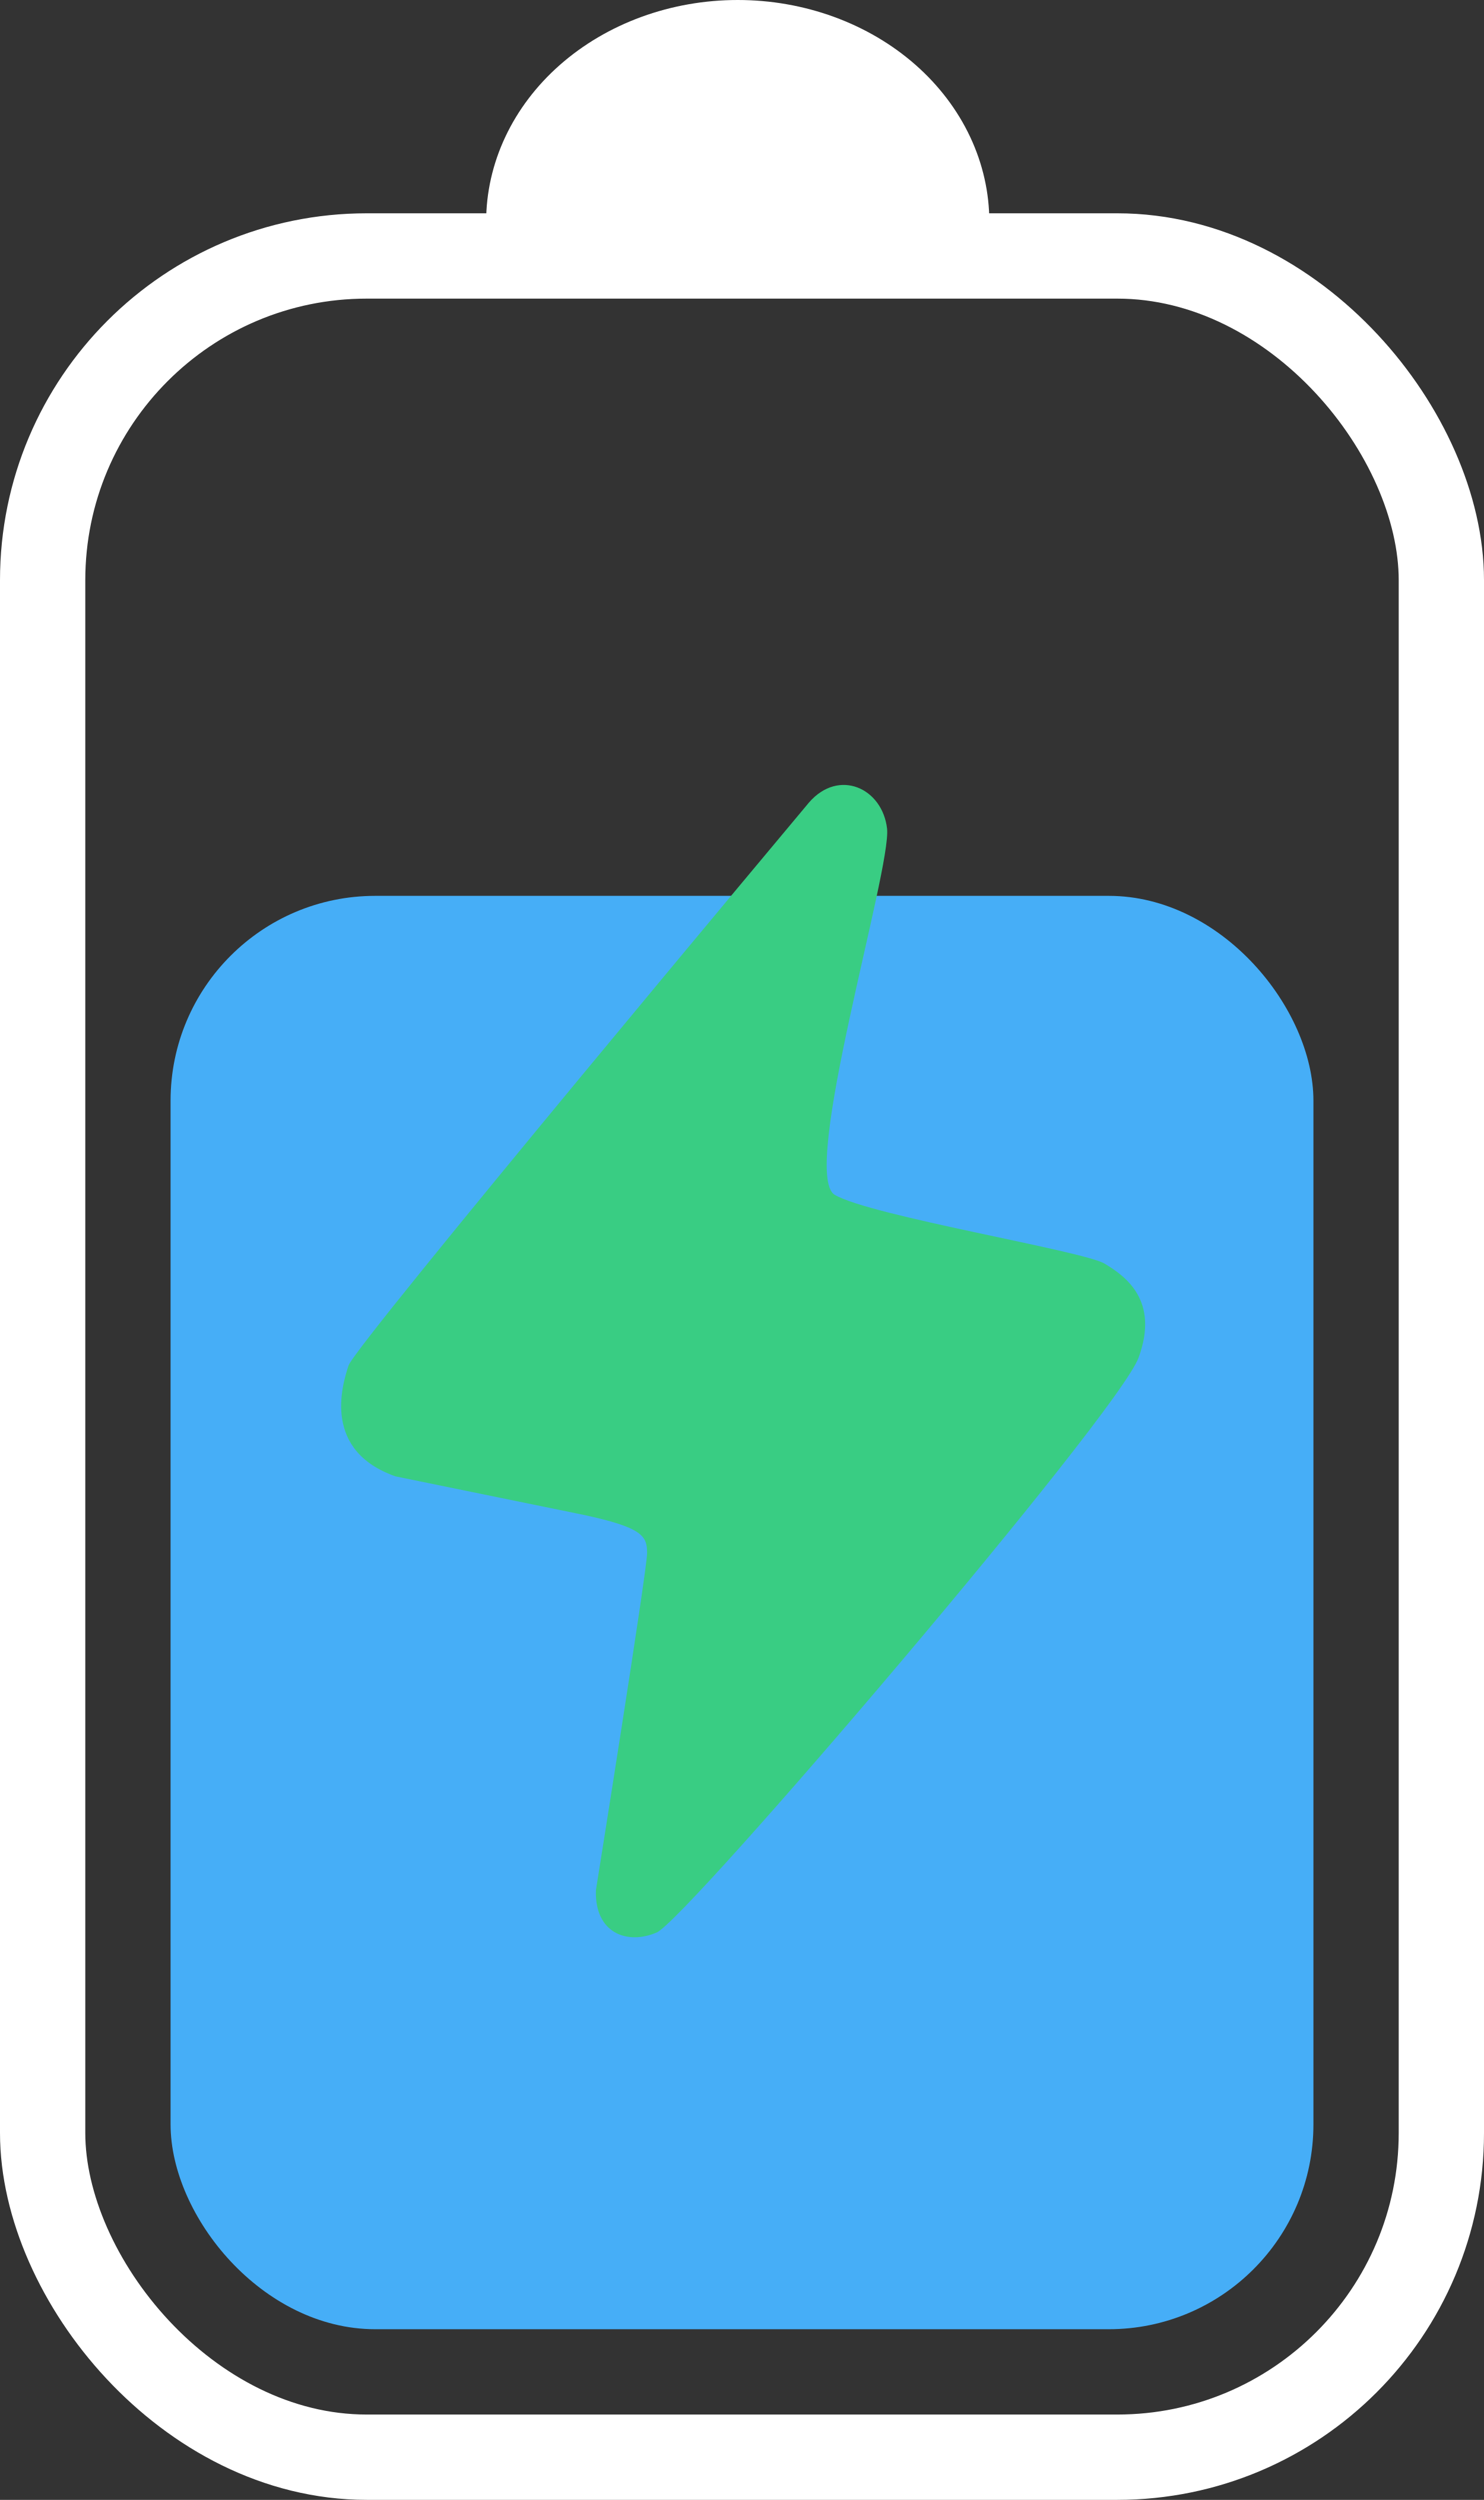
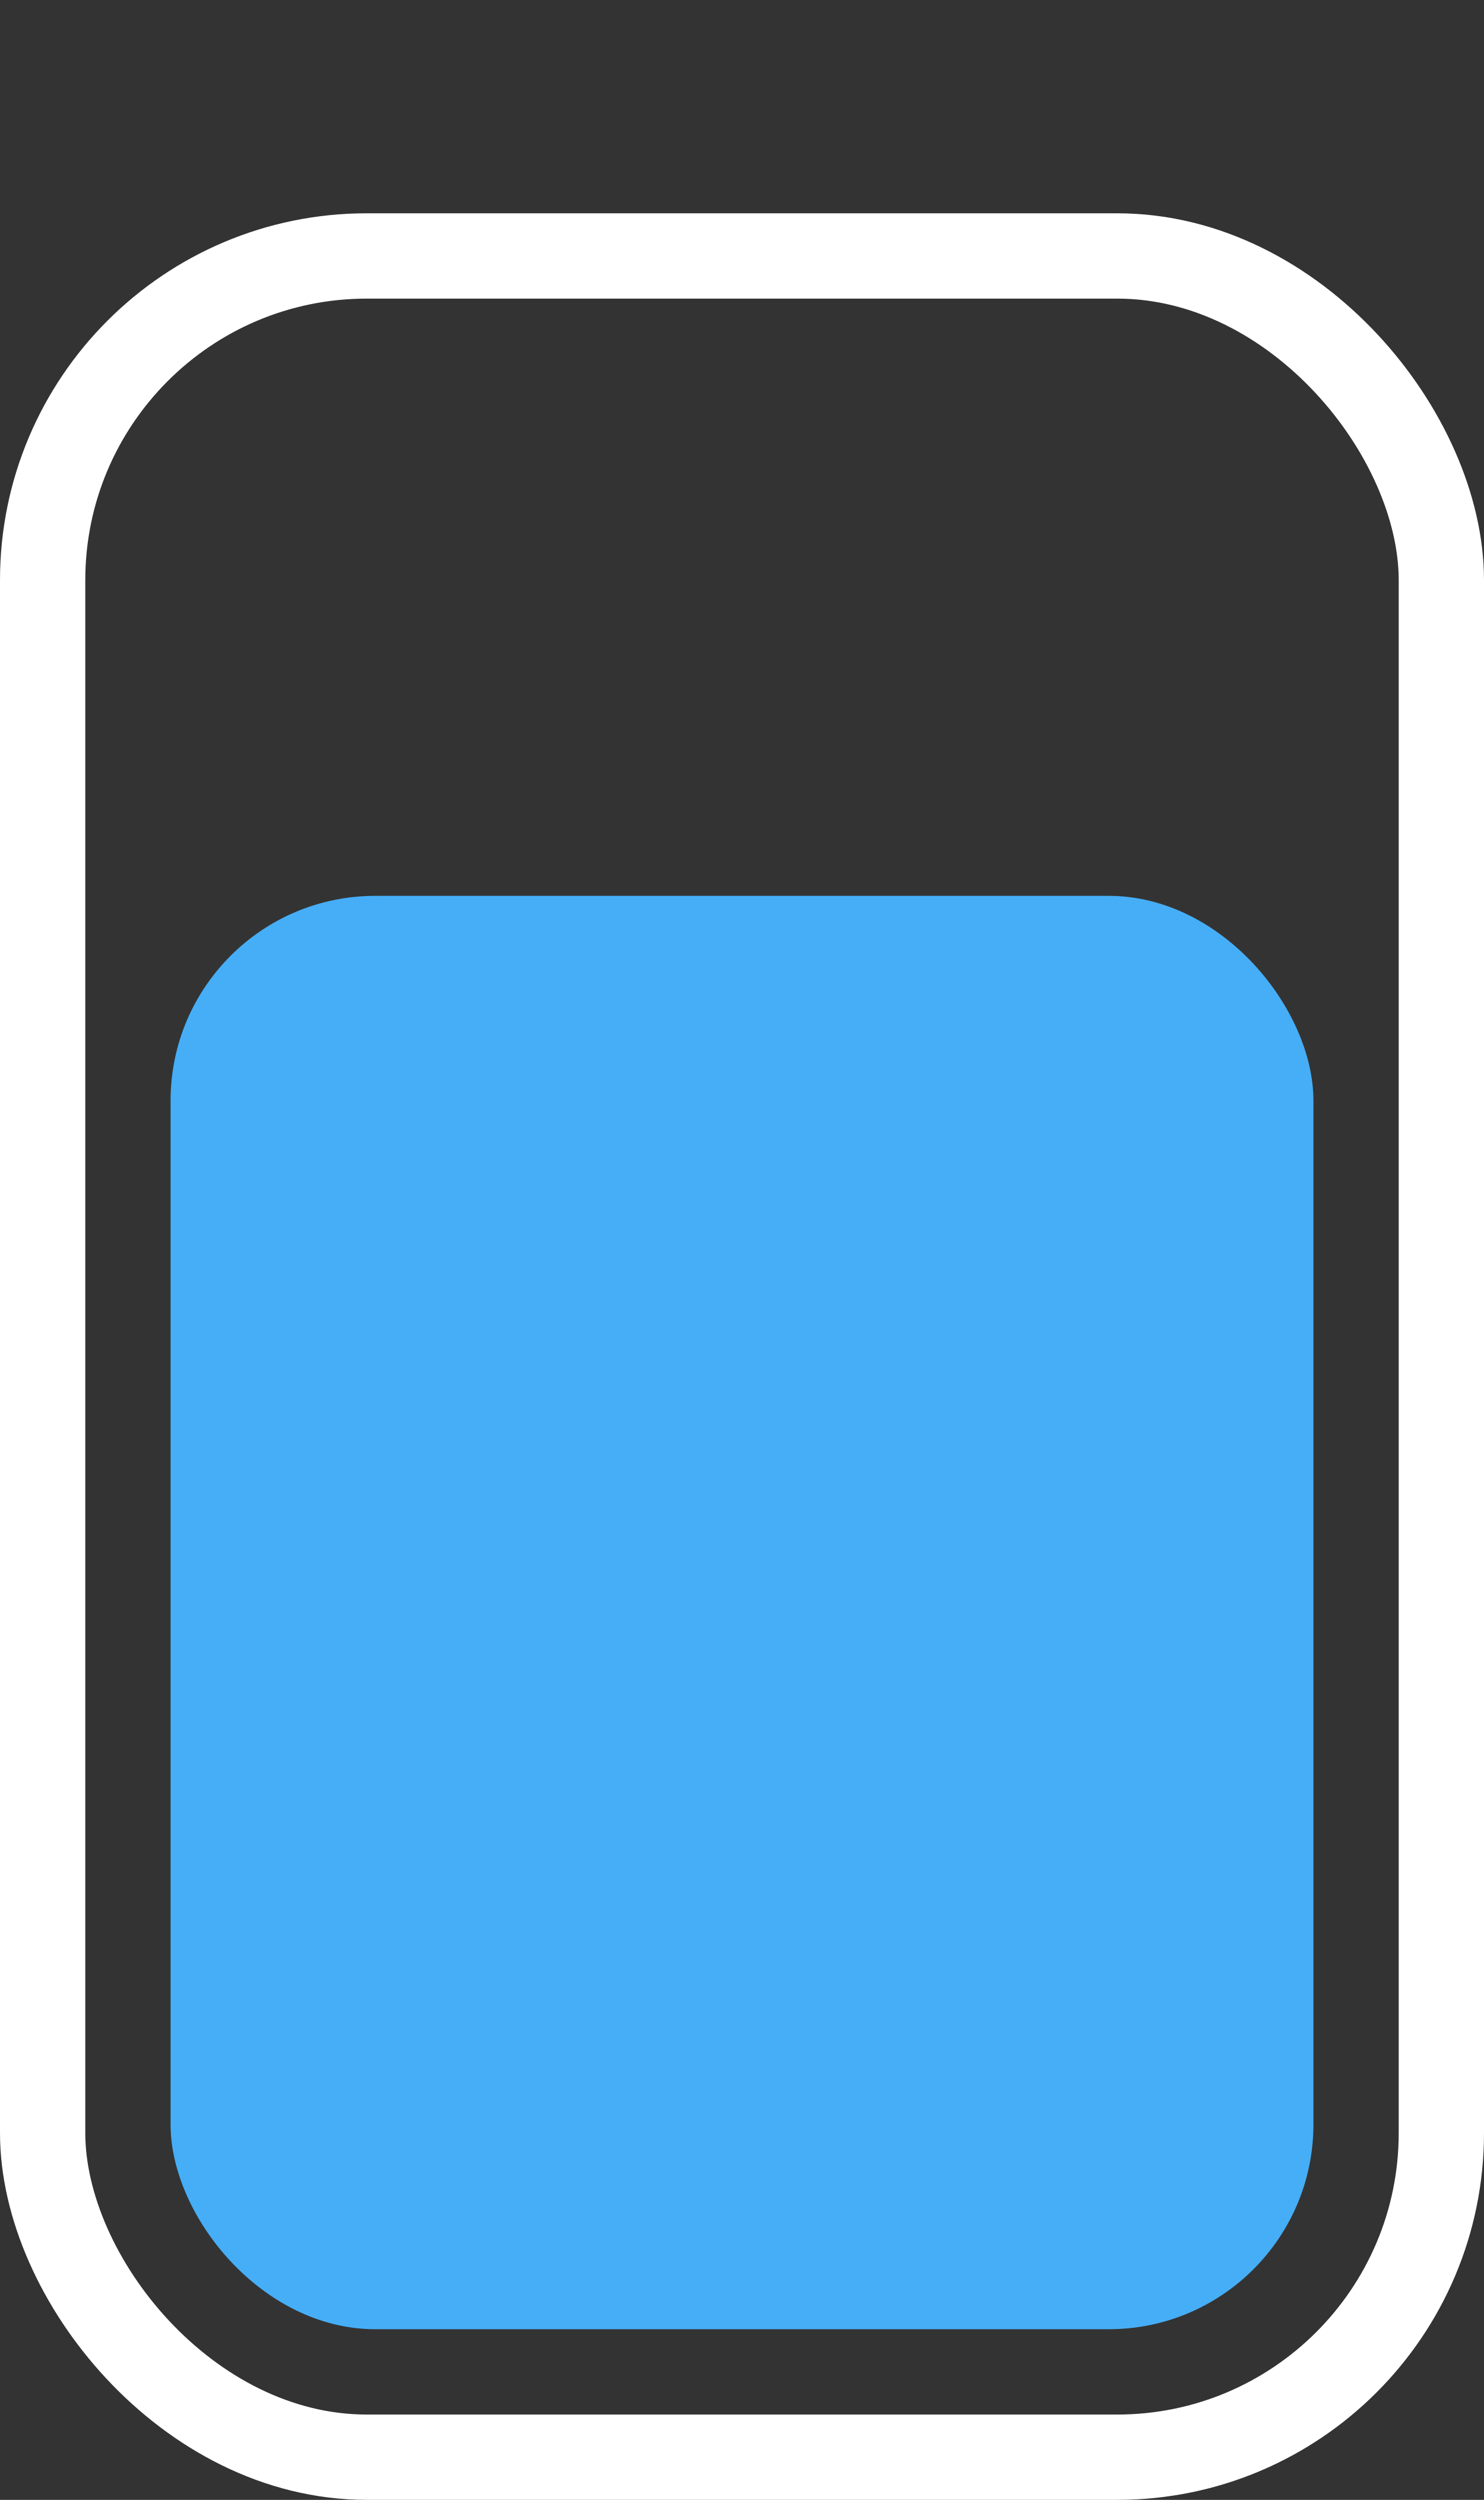
<svg xmlns="http://www.w3.org/2000/svg" id="eMlhOY1tV4E1" viewBox="0 0 174 293" shape-rendering="geometricPrecision" text-rendering="geometricPrecision">
  <rect x="0" y="0" width="174" height="293" fill="#333333" stroke="none" />
  <style>

#eMlhOY1tV4E4 {
animation-name: eMlhOY1tV4E4__sz, eMlhOY1tV4E4__tt, eMlhOY1tV4E4_c_o;
animation-duration: 10000ms;
animation-fill-mode: forwards;
animation-timing-function: linear;
animation-direction: normal;
animation-iteration-count: infinite;}

@keyframes eMlhOY1tV4E4__sz { 
0% {width: 134px;height: 168px}
10% {width: 134px;height: 168px} 
15% {width: 134px;height: 65.333px} 
63.333% {width: 134px;height: 65.333px} 
70% {width: 134px;height: 228px} 
86.667% {width: 134px;height: 228px} 
96.667% {width: 134px;height: 168px} 
100% {width: 134px;height: 168px}}

@keyframes eMlhOY1tV4E4__tt { 
0%{transform: translate(87px,189px) translate(-67px,-84px)} 
10% {transform: translate(87px,189px) translate(-67px,-84px)} 
15% {transform: translate(87px,189px) translate(-67px,18.667px)} 
63.333% {transform: translate(87px,189px) translate(-67px,18.667px)} 
70% {transform: translate(87px,189px) translate(-67px,-144px)} 
86.667% {transform: translate(87px,189px) translate(-67px,-144px)} 
96.667% {transform: translate(87px,189px) translate(-67px,-84px)} 
100% {transform: translate(87px,189px) translate(-67px,-84px)}}

@keyframes eMlhOY1tV4E4_c_o { 
0% {opacity: 1}
10% {opacity: 1} 
12% {opacity: 1} 
15% {opacity: 0} 
56.667% {opacity: 0} 
63.333% {opacity: 1} 
100% {opacity: 1}} 

#eMlhOY1tV4E5 {
animation-name: eMlhOY1tV4E5__sz, eMlhOY1tV4E5__tt, eMlhOY1tV4E5_c_o;
animation-duration: 10000ms;
animation-fill-mode: forwards;
animation-timing-function: linear;
animation-direction: normal;
animation-iteration-count: infinite;}

@keyframes eMlhOY1tV4E5__sz { 
0% {width: 134px;height: 168px} 
10% {width: 134px;height: 168px} 
15% {width: 134px;height: 65.333px} 
63.333% {width: 134px;height: 65.333px} 
70% {width: 134px;height: 168px} 
100% {width: 134px;height: 168px}}

@keyframes eMlhOY1tV4E5__tt { 
0% {transform: translate(87px,189px) translate(-67px,-84px)} 
10% {transform: translate(87px,189px) translate(-67px,-84px)} 
15% {transform: translate(87px,189px) translate(-67px,18.667px)} 
63.333% {transform: translate(87px,189px) translate(-67px,18.667px)} 
70% {transform: translate(87px,189px) translate(-67px,-84px)} 
100% {transform: translate(87px,189px) translate(-67px,-84px)}}

@keyframes eMlhOY1tV4E5_c_o { 
0% {opacity: 0} 
10% {opacity: 0} 
12% {opacity: 0} 
15% {opacity: 1} 
16.667% {opacity: 0}
23.333% {opacity: 1} 
30% {opacity: 0} 
36.667% {opacity: 1} 
43.333% {opacity: 0} 
50% {opacity: 1} 
56.667% {opacity: 1} 
63.333% {opacity: 0} 
100% {opacity: 0}}


</style>
-   <path d="M57,26c0-3.414.763-6.795,2.246-9.95c1.482-3.154,3.655-6.021,6.395-8.435s5.991-4.329,9.57-5.636s7.415-1.979,11.289-1.979s7.71.673,11.289,1.979C101.368,3.286,104.62,5.201,107.36,7.615c2.739,2.414,4.912,5.281,6.394,8.435C115.237,19.205,116,22.586,116,26h-29.5-29.5Z" fill="#fff" />
  <rect width="164" height="258" rx="38" ry="38" transform="translate(5 30)" fill="none" stroke="#fff" stroke-width="10" />
  <rect id="eMlhOY1tV4E4" width="134" height="168" rx="24" ry="24" transform="translate(87,189) translate(-67,-84)" fill="#46aef7" />
  <rect id="eMlhOY1tV4E5" width="134" height="168" rx="24" ry="24" transform="translate(87,189) translate(-67,-84)" opacity="0" fill="#f74646" />
-   <path d="M46.372,173.04l22,4.5c7,1.5,7.5,2.5,7.5,4.5s-6,39.5-6,39.5C69.704,226.539,73.5,228,77,226.5s54.08-60.734,56.508-67.397c2.427-6.663-1.5-9.5-4-11s-27.508-5.603-31.636-8.063c-4.128-2.461,6.69-38.215,6.136-42.937-.555-4.722-5.636-7.064-9.136-3.064c0,0-53.167,63.501-54,66.001-.833,2.5-3,10,5.5,13Z" fill="#39cd83" />
</svg>